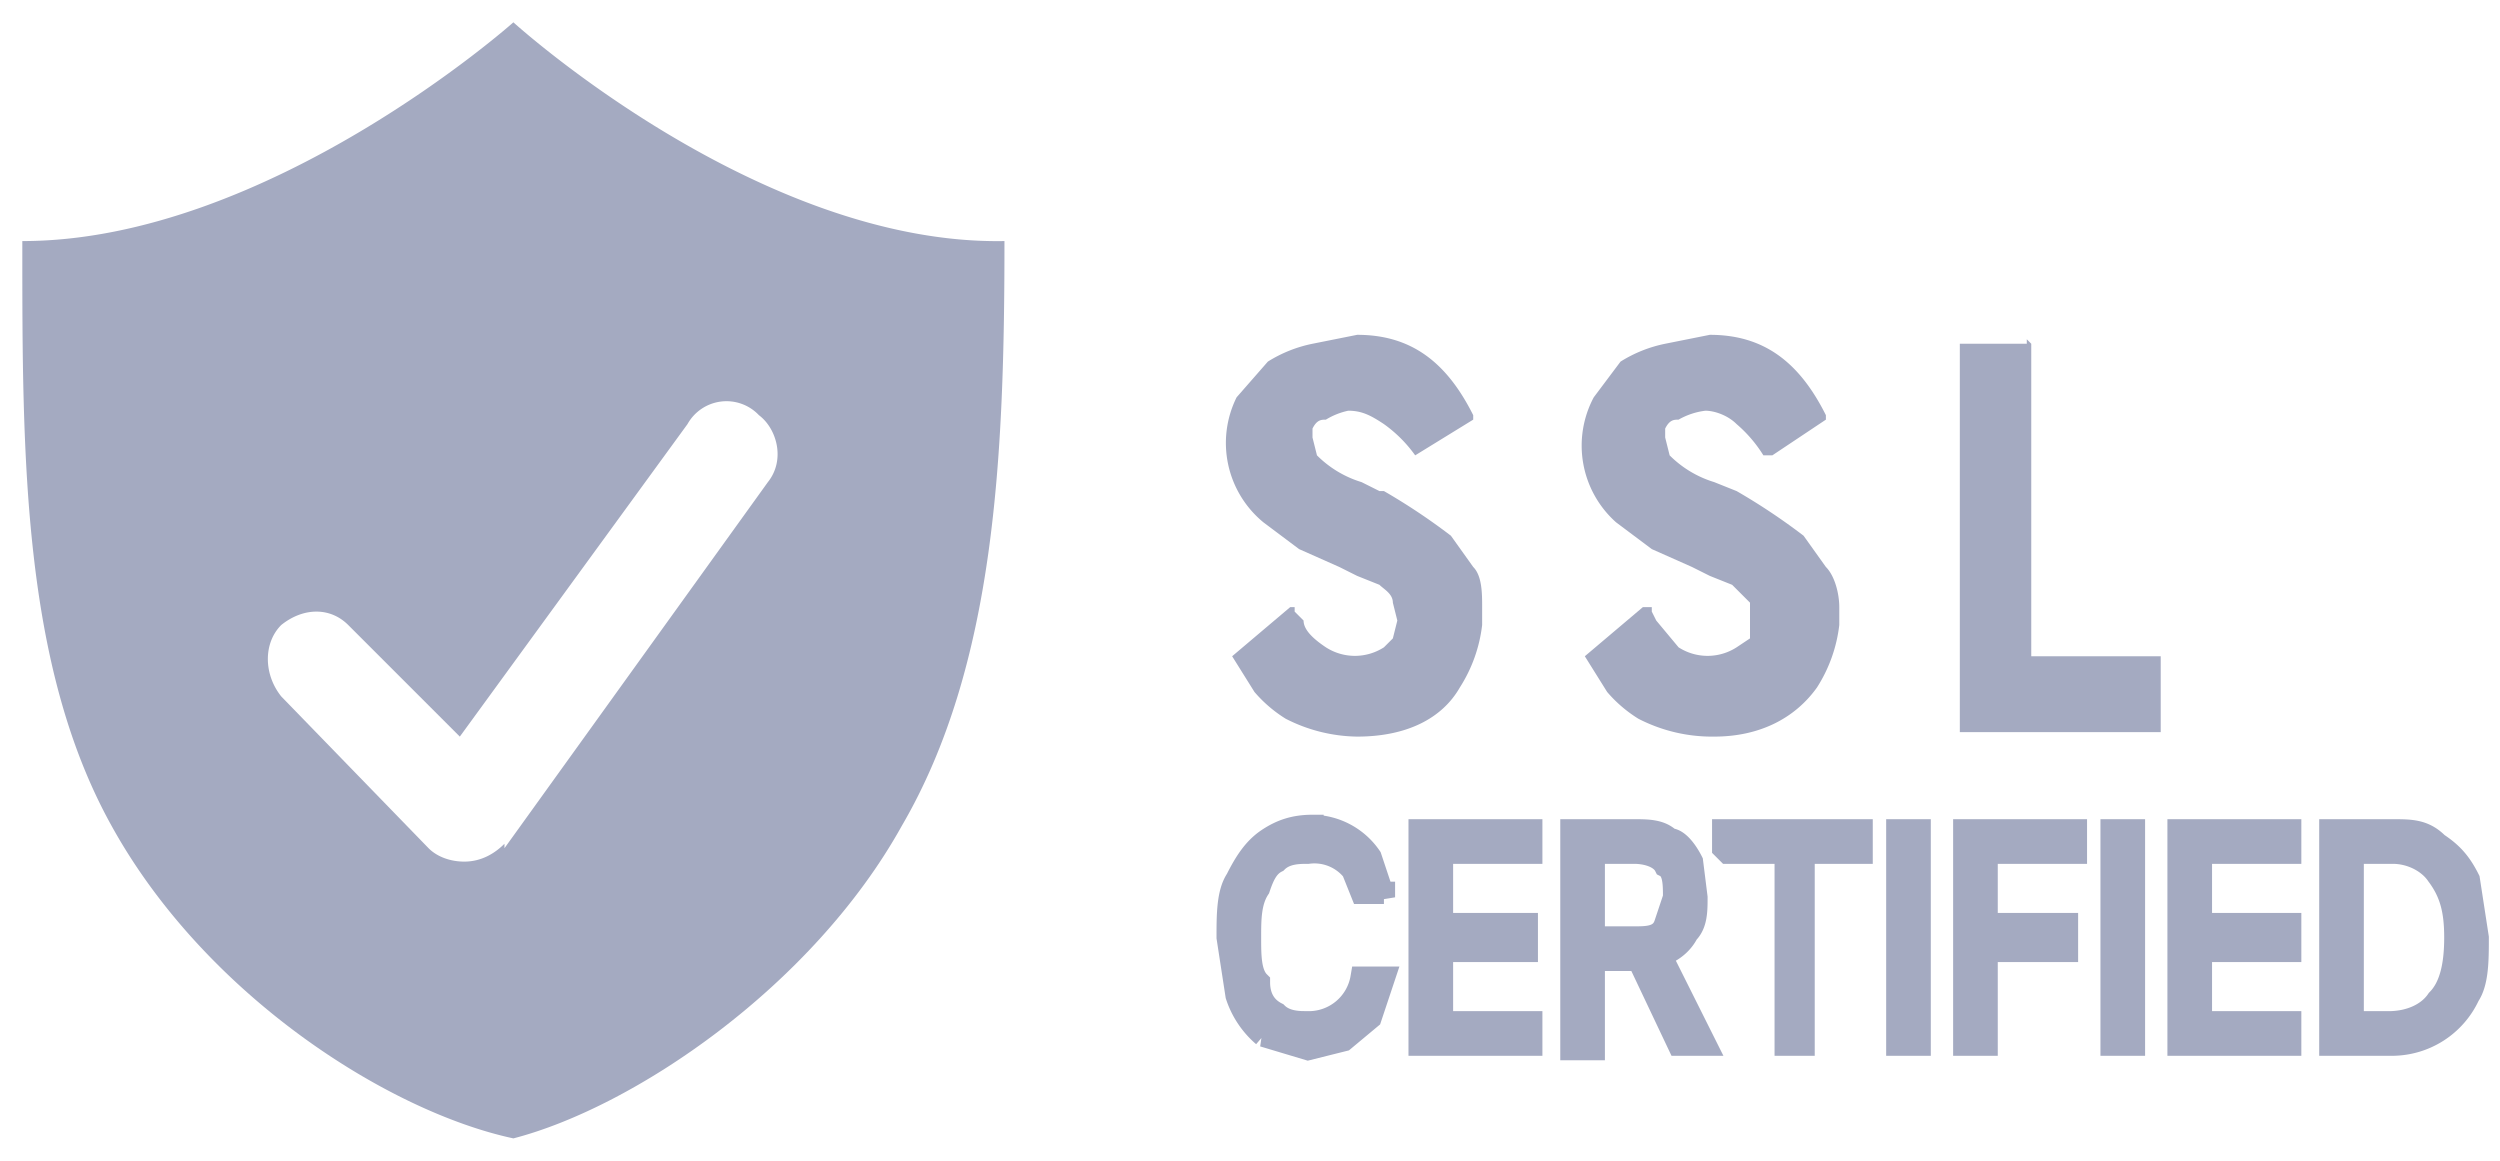
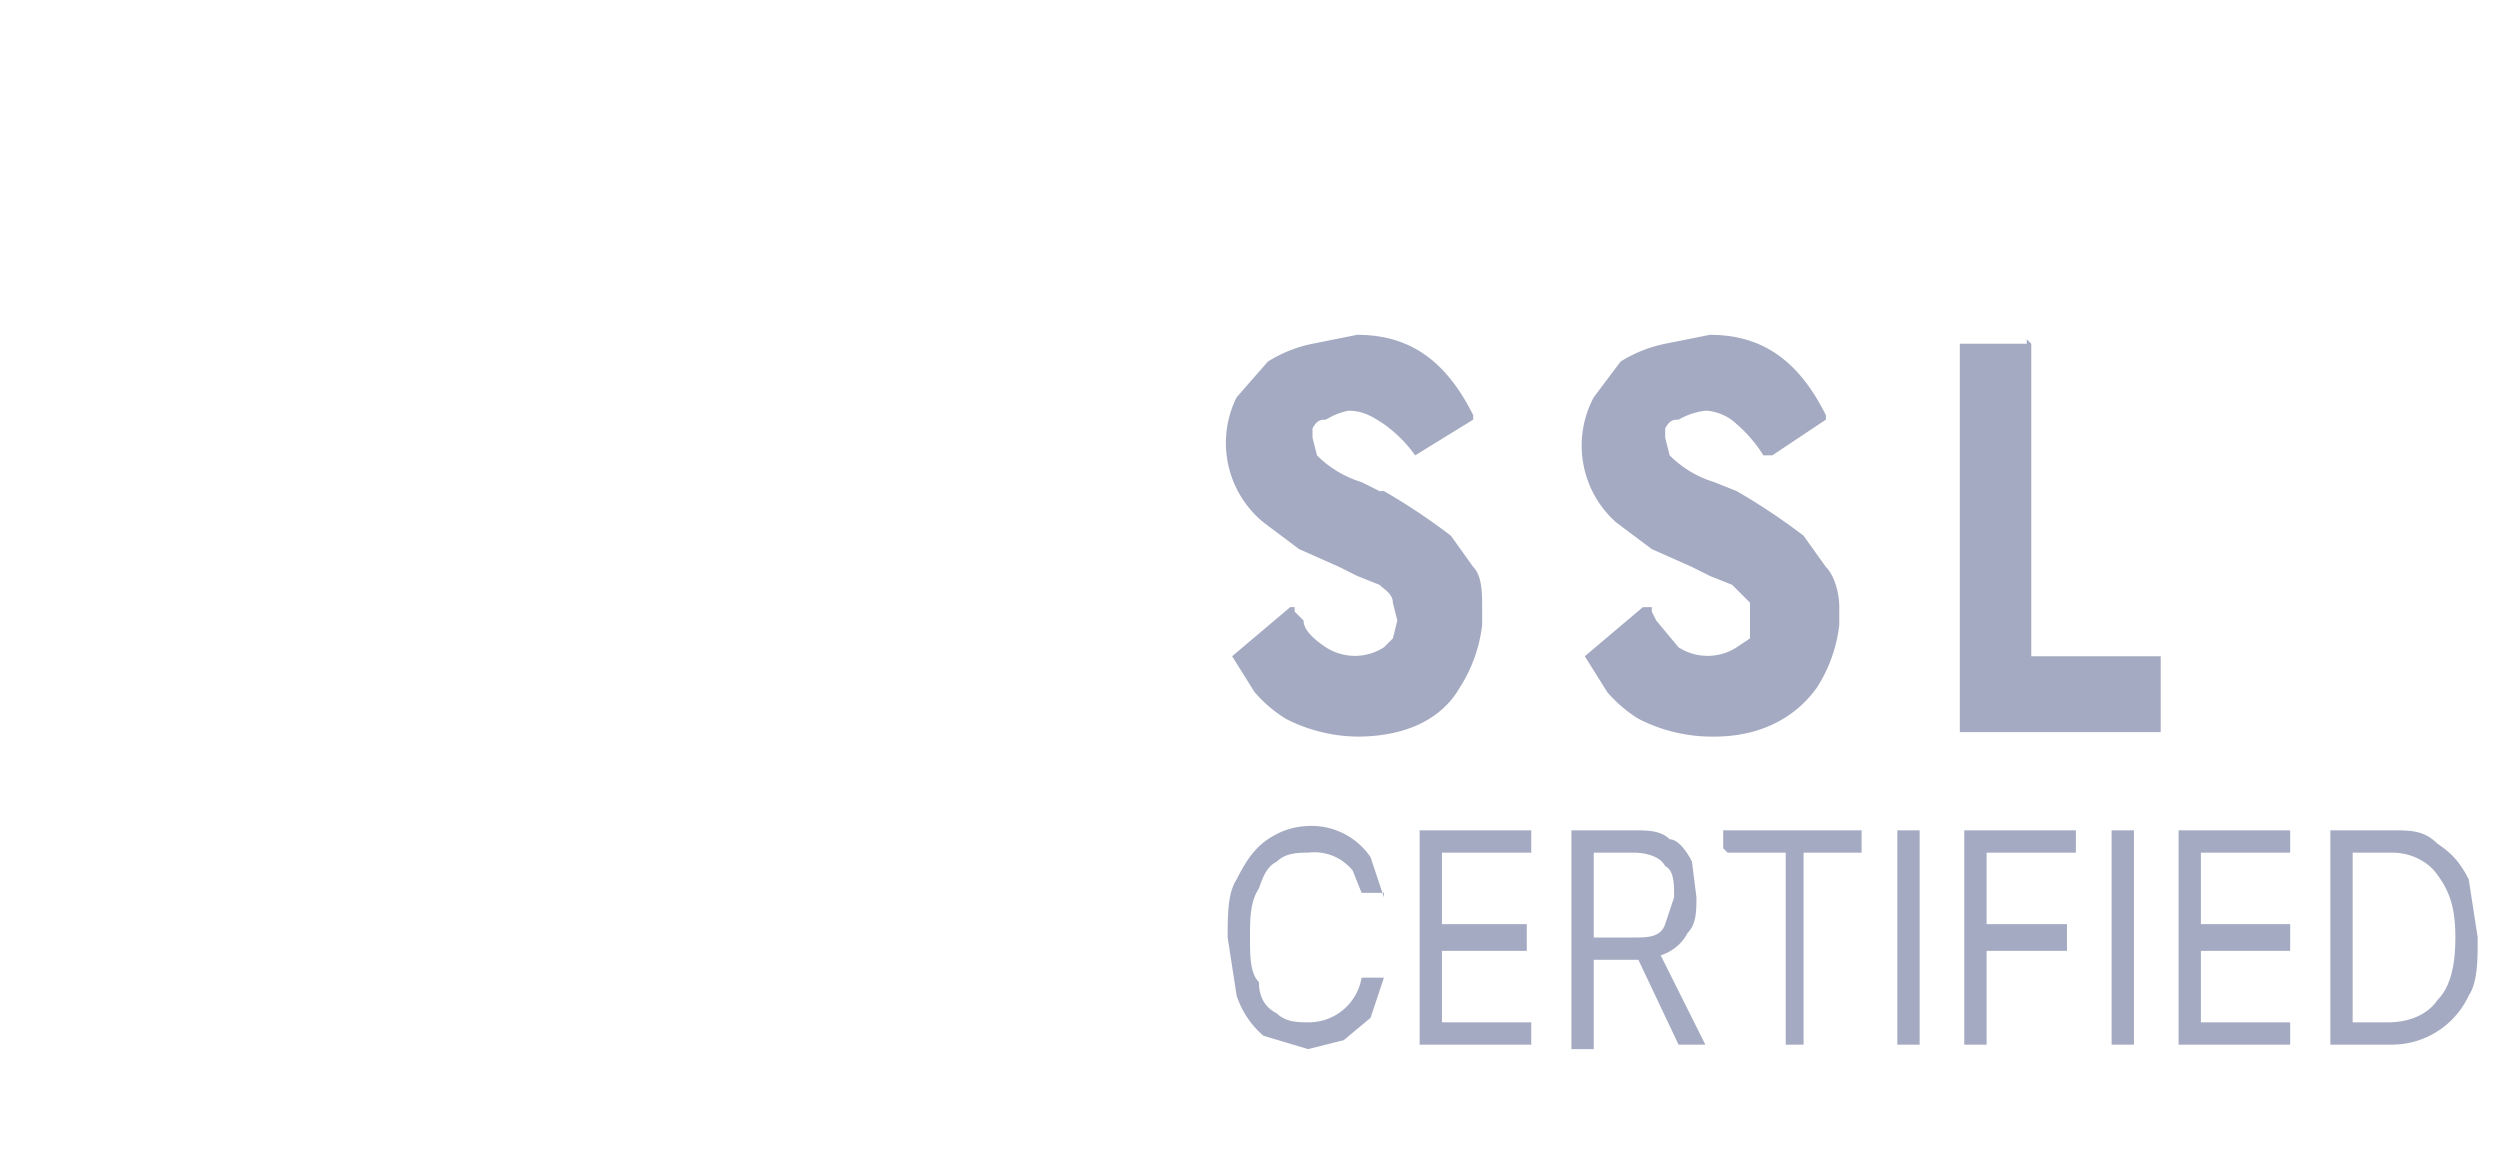
<svg xmlns="http://www.w3.org/2000/svg" width="56" height="26" fill="none">
-   <path fill="#A4AAC1" fill-rule="evenodd" d="M.5 5.4c5.5 0 11-4.9 11-4.9s5.5 5 11 4.9c0 4.8-.2 9.5-2.3 13.1-2 3.6-6 6.3-8.7 7-2.8-.6-6.9-3.2-9-7-2-3.6-2-8.3-2-13ZM11.3 19l5.9-8.2c.4-.5.2-1.2-.2-1.5a1 1 0 0 0-1.6.2l-5.1 7L7.8 14c-.4-.4-1-.4-1.5 0-.4.4-.4 1.1 0 1.6L9.6 19c.2.2.5.3.8.3.4 0 .7-.2.9-.4Z" clip-rule="evenodd" />
  <path fill="#A4AAC1" d="M31 11a14 14 0 0 1 1.5 1l.5.7c.2.2.2.6.2.9v.4a3.3 3.3 0 0 1-.5 1.4c-.4.7-1.2 1.1-2.3 1.1a3.6 3.6 0 0 1-1.6-.4 3 3 0 0 1-.7-.6l-.5-.8 1.3-1.1h.1v.1l.2.2c0 .2.2.4.5.6a1.2 1.2 0 0 0 1.3 0l.2-.2.1-.4-.1-.4c0-.2-.2-.3-.3-.4l-.5-.2-.4-.2-.9-.4-.8-.6a2.3 2.3 0 0 1-.6-2.8l.7-.8a3 3 0 0 1 1-.4l1-.2c1.2 0 2 .6 2.6 1.8v.1l-1.3.8a3 3 0 0 0-.7-.7c-.3-.2-.5-.3-.8-.3a1.6 1.6 0 0 0-.5.2c-.1 0-.2 0-.3.2v.2l.1.4a2.4 2.4 0 0 0 1 .6l.4.2Zm7.9 0a14 14 0 0 1 1.5 1l.5.7c.2.2.3.6.3.9v.4a3.3 3.3 0 0 1-.5 1.4c-.5.7-1.3 1.1-2.3 1.1a3.6 3.6 0 0 1-1.7-.4 3 3 0 0 1-.7-.6l-.5-.8 1.3-1.1h.2v.1l.1.2.5.6a1.2 1.2 0 0 0 1.3 0l.3-.2v-.8l-.4-.4-.5-.2-.4-.2-.9-.4-.8-.6a2.3 2.3 0 0 1-.5-2.8l.6-.8a3 3 0 0 1 1-.4l1-.2c1.2 0 2 .6 2.6 1.8v.1l-1.2.8h-.2a3 3 0 0 0-.6-.7c-.2-.2-.5-.3-.7-.3a1.6 1.6 0 0 0-.6.2c-.1 0-.2 0-.3.2v.2l.1.4a2.4 2.4 0 0 0 1 .6l.5.2Zm6.5-3.4.1.1v7h2.9v1.7h-4.5V7.7h1.5ZM31 20h-.5l-.2-.5a1.1 1.1 0 0 0-1-.4c-.2 0-.5 0-.7.2-.2.1-.3.3-.4.6-.2.3-.2.7-.2 1.1 0 .4 0 .8.2 1 0 .4.2.6.4.7.2.2.5.2.7.2a1.2 1.2 0 0 0 1.2-1h.5l-.3.9-.6.5-.8.2-1-.3a2 2 0 0 1-.6-.9l-.2-1.3c0-.5 0-1 .2-1.3.2-.4.4-.7.7-.9.3-.2.6-.3 1-.3a1.6 1.6 0 0 1 1.3.7l.3.9ZM31.8 23.4v-4.8h2.5v.5h-2v1.6h1.9v.6h-1.9v1.6h2v.5h-2.5ZM35.2 23.4v-4.8h1.4c.3 0 .6 0 .8.2.2 0 .4.3.5.5l.1.8c0 .3 0 .6-.2.8-.1.2-.3.4-.6.5l1 2h-.6l-.9-1.9h-1v2h-.5Zm.5-2.4h.9c.3 0 .6 0 .7-.3l.2-.6c0-.3 0-.6-.2-.7-.1-.2-.4-.3-.7-.3h-.9V21ZM38.6 19v-.4h3.1v.5h-1.3v4.3H40v-4.3h-1.3ZM43 18.6v4.8h-.5v-4.8h.5ZM44 23.4v-4.8h2.5v.5h-2v1.6h1.8v.6h-1.8v2.1H44ZM47.8 18.6v4.8h-.5v-4.8h.5ZM48.8 23.4v-4.8h2.5v.5h-2v1.6h2v.6h-2v1.6h2v.5h-2.5ZM53.5 23.4h-1.3v-4.8h1.4c.4 0 .7 0 1 .3.3.2.5.4.7.8l.2 1.3c0 .5 0 1-.2 1.3a1.9 1.9 0 0 1-1.7 1.1Zm-.8-.5h.8c.5 0 .9-.2 1.1-.5.3-.3.4-.8.4-1.4 0-.6-.1-1-.4-1.4-.2-.3-.6-.5-1-.5h-.9v3.8Z" />
-   <path stroke="#A4AAC1" stroke-width=".5" d="M31 20h-.5l-.2-.5a1.1 1.1 0 0 0-1-.4c-.2 0-.5 0-.7.2-.2.1-.3.3-.4.6-.2.3-.2.7-.2 1.1 0 .4 0 .8.2 1 0 .4.2.6.4.7.2.2.5.2.7.2a1.2 1.2 0 0 0 1.2-1h.5l-.3.9-.6.5-.8.2-1-.3a2 2 0 0 1-.6-.9l-.2-1.3c0-.5 0-1 .2-1.3.2-.4.4-.7.7-.9.3-.2.6-.3 1-.3a1.6 1.6 0 0 1 1.3.7l.3.9ZM31.8 23.4v-4.8h2.5v.5h-2v1.6h1.9v.6h-1.9v1.6h2v.5h-2.5ZM35.2 23.4v-4.8h1.4c.3 0 .6 0 .8.2.2 0 .4.3.5.5l.1.8c0 .3 0 .6-.2.8-.1.2-.3.4-.6.5l1 2h-.6l-.9-1.9h-1v2h-.5Zm.5-2.4h.9c.3 0 .6 0 .7-.3l.2-.6c0-.3 0-.6-.2-.7-.1-.2-.4-.3-.7-.3h-.9V21ZM38.6 19v-.4h3.1v.5h-1.3v4.3H40v-4.3h-1.3ZM43 18.6v4.8h-.5v-4.8h.5ZM44 23.4v-4.8h2.5v.5h-2v1.6h1.8v.6h-1.8v2.1H44ZM47.8 18.6v4.8h-.5v-4.8h.5ZM48.8 23.4v-4.8h2.5v.5h-2v1.6h2v.6h-2v1.6h2v.5h-2.5ZM53.5 23.4h-1.3v-4.8h1.4c.4 0 .7 0 1 .3.3.2.5.4.7.8l.2 1.3c0 .5 0 1-.2 1.3a1.9 1.9 0 0 1-1.7 1.1Zm-.8-.5h.8c.5 0 .9-.2 1.1-.5.3-.3.4-.8.4-1.4 0-.6-.1-1-.4-1.4-.2-.3-.6-.5-1-.5h-.9v3.8Z" />
</svg>